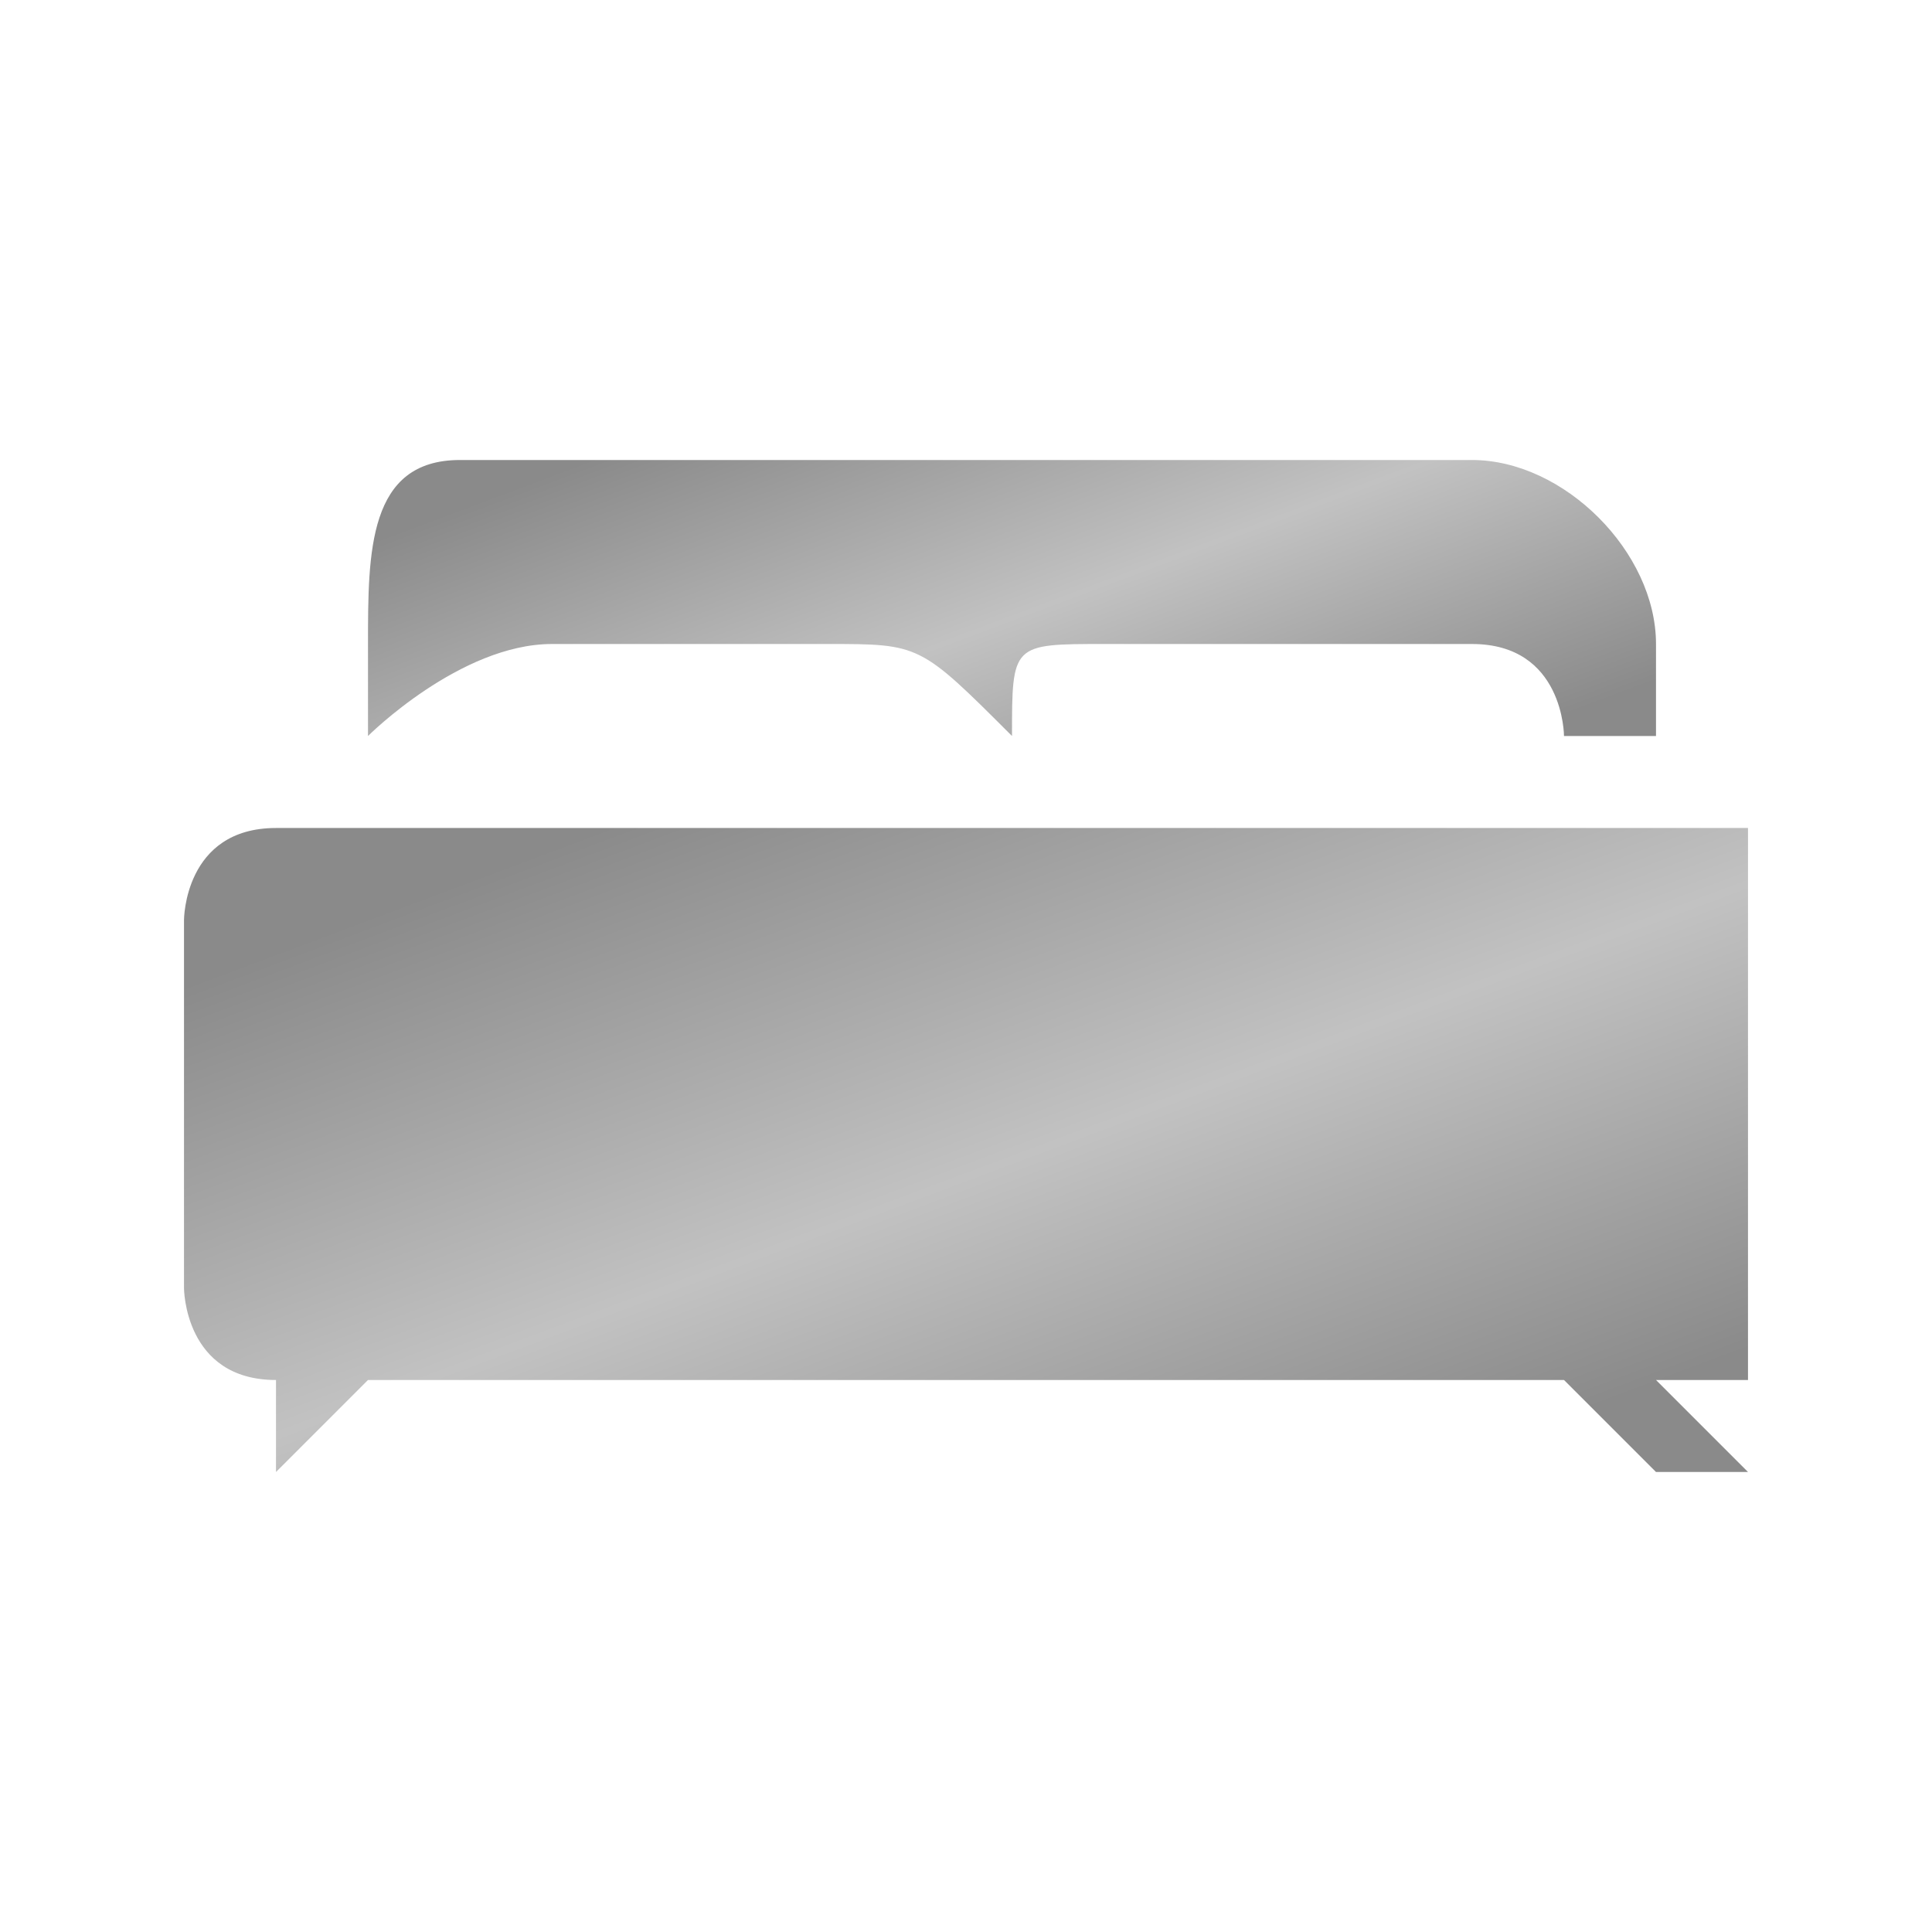
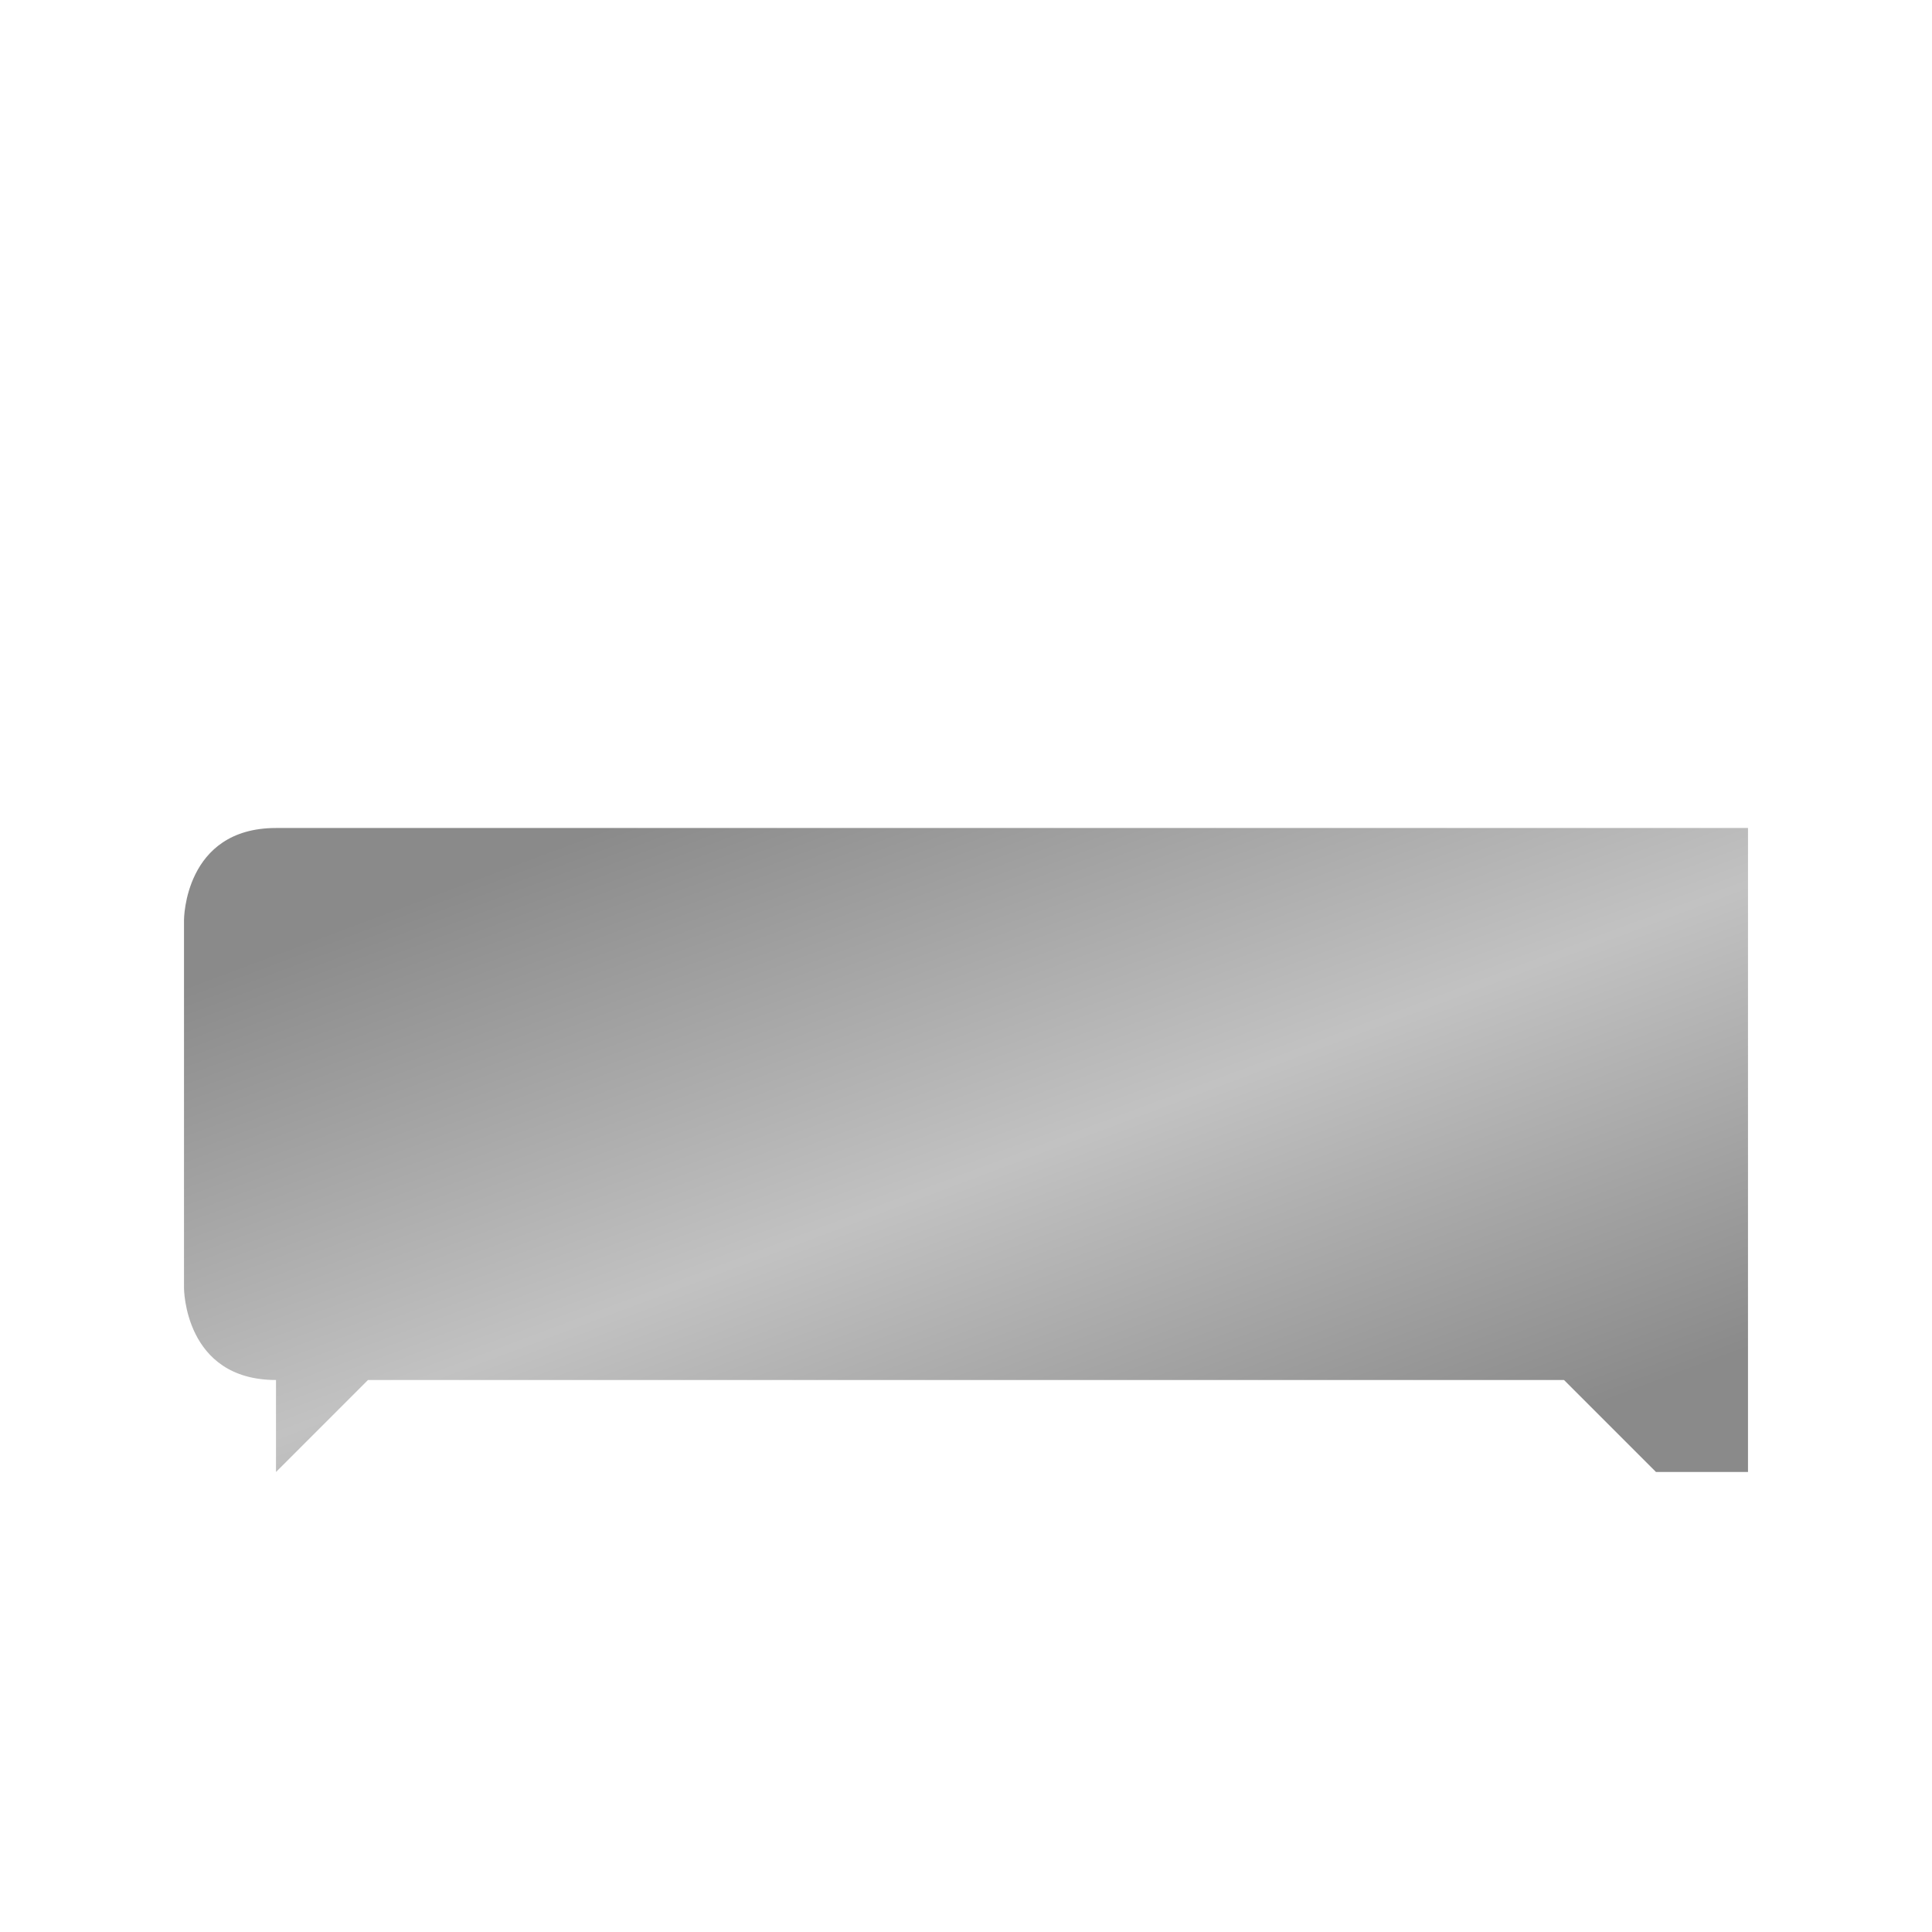
<svg xmlns="http://www.w3.org/2000/svg" xmlns:xlink="http://www.w3.org/1999/xlink" xml:space="preserve" width="281px" height="281px" version="1.0" style="shape-rendering:geometricPrecision; text-rendering:geometricPrecision; image-rendering:optimizeQuality; fill-rule:evenodd; clip-rule:evenodd" viewBox="0 0 21 21">
  <defs>
    <style type="text/css">
   
    .fil4 {fill:none}
    .fil3 {fill:url(#id0)}
    .fil2 {fill:url(#id1)}
    .fil0 {fill:url(#id2)}
    .fil1 {fill:url(#id3)}
   
  </style>
    <linearGradient id="id0" gradientUnits="userSpaceOnUse" x1="7.019" y1="7.009" x2="7.78" y2="9.038">
      <stop offset="0" style="stop-opacity:1; stop-color:#8A8A8A" />
      <stop offset="0.51" style="stop-opacity:1; stop-color:#C2C2C2" />
      <stop offset="1" style="stop-opacity:1; stop-color:#8A8A8A" />
    </linearGradient>
    <linearGradient id="id1" gradientUnits="userSpaceOnUse" xlink:href="#id0" x1="13.4" y1="7.009" x2="14.161" y2="9.038">
  </linearGradient>
    <linearGradient id="id2" gradientUnits="userSpaceOnUse" xlink:href="#id0" x1="9.478" y1="3.841" x2="11.702" y2="9.771">
  </linearGradient>
    <linearGradient id="id3" gradientUnits="userSpaceOnUse" xlink:href="#id0" x1="8.889" y1="8.124" x2="12.29" y2="17.195">
  </linearGradient>
  </defs>
  <g id="Layer_x0020_1">
    <g id="_2009328988464">
-       <path class="fil0" d="M4 8c0,0 1,-1 2,-1l3 0c1,0 1,0 2,1 0,-1 0,-1 1,-1l4 0c1,0 1,1 1,1l0 0 1 0 0 -1c0,-1 -1,-2 -2,-2l-11 0c-1,0 -1,1 -1,2l0 1 0 0 0 0 0 0z" />
-       <path class="fil1" d="M19 9l-16 0c-1,0 -1,1 -1,1l0 4c0,0 0,1 1,1l0 0 0 1c0,0 0,0 0,0 0,0 0,0 0,0 0,0 0,0 0,0l1 -1 13 0 1 1c0,0 0,0 0,0 0,0 0,0 0,0 1,0 1,0 1,0l-1 -1 1 0c0,0 0,-1 0,-1l0 -4c0,0 0,-1 0,-1z" />
-       <path class="fil2" d="M12 8c-1,0 -1,0 -1,0l0 0 5 0 0 0c0,0 0,0 0,0l-4 0z" />
+       <path class="fil1" d="M19 9l-16 0c-1,0 -1,1 -1,1l0 4c0,0 0,1 1,1l0 0 0 1c0,0 0,0 0,0 0,0 0,0 0,0 0,0 0,0 0,0l1 -1 13 0 1 1c0,0 0,0 0,0 0,0 0,0 0,0 1,0 1,0 1,0c0,0 0,-1 0,-1l0 -4c0,0 0,-1 0,-1z" />
      <path class="fil3" d="M6 8c-1,0 -1,0 -1,0l0 0 5 0 0 0c0,0 0,0 -1,0l-3 0z" />
    </g>
    <rect class="fil4" width="21.18" height="21.18" />
  </g>
</svg>